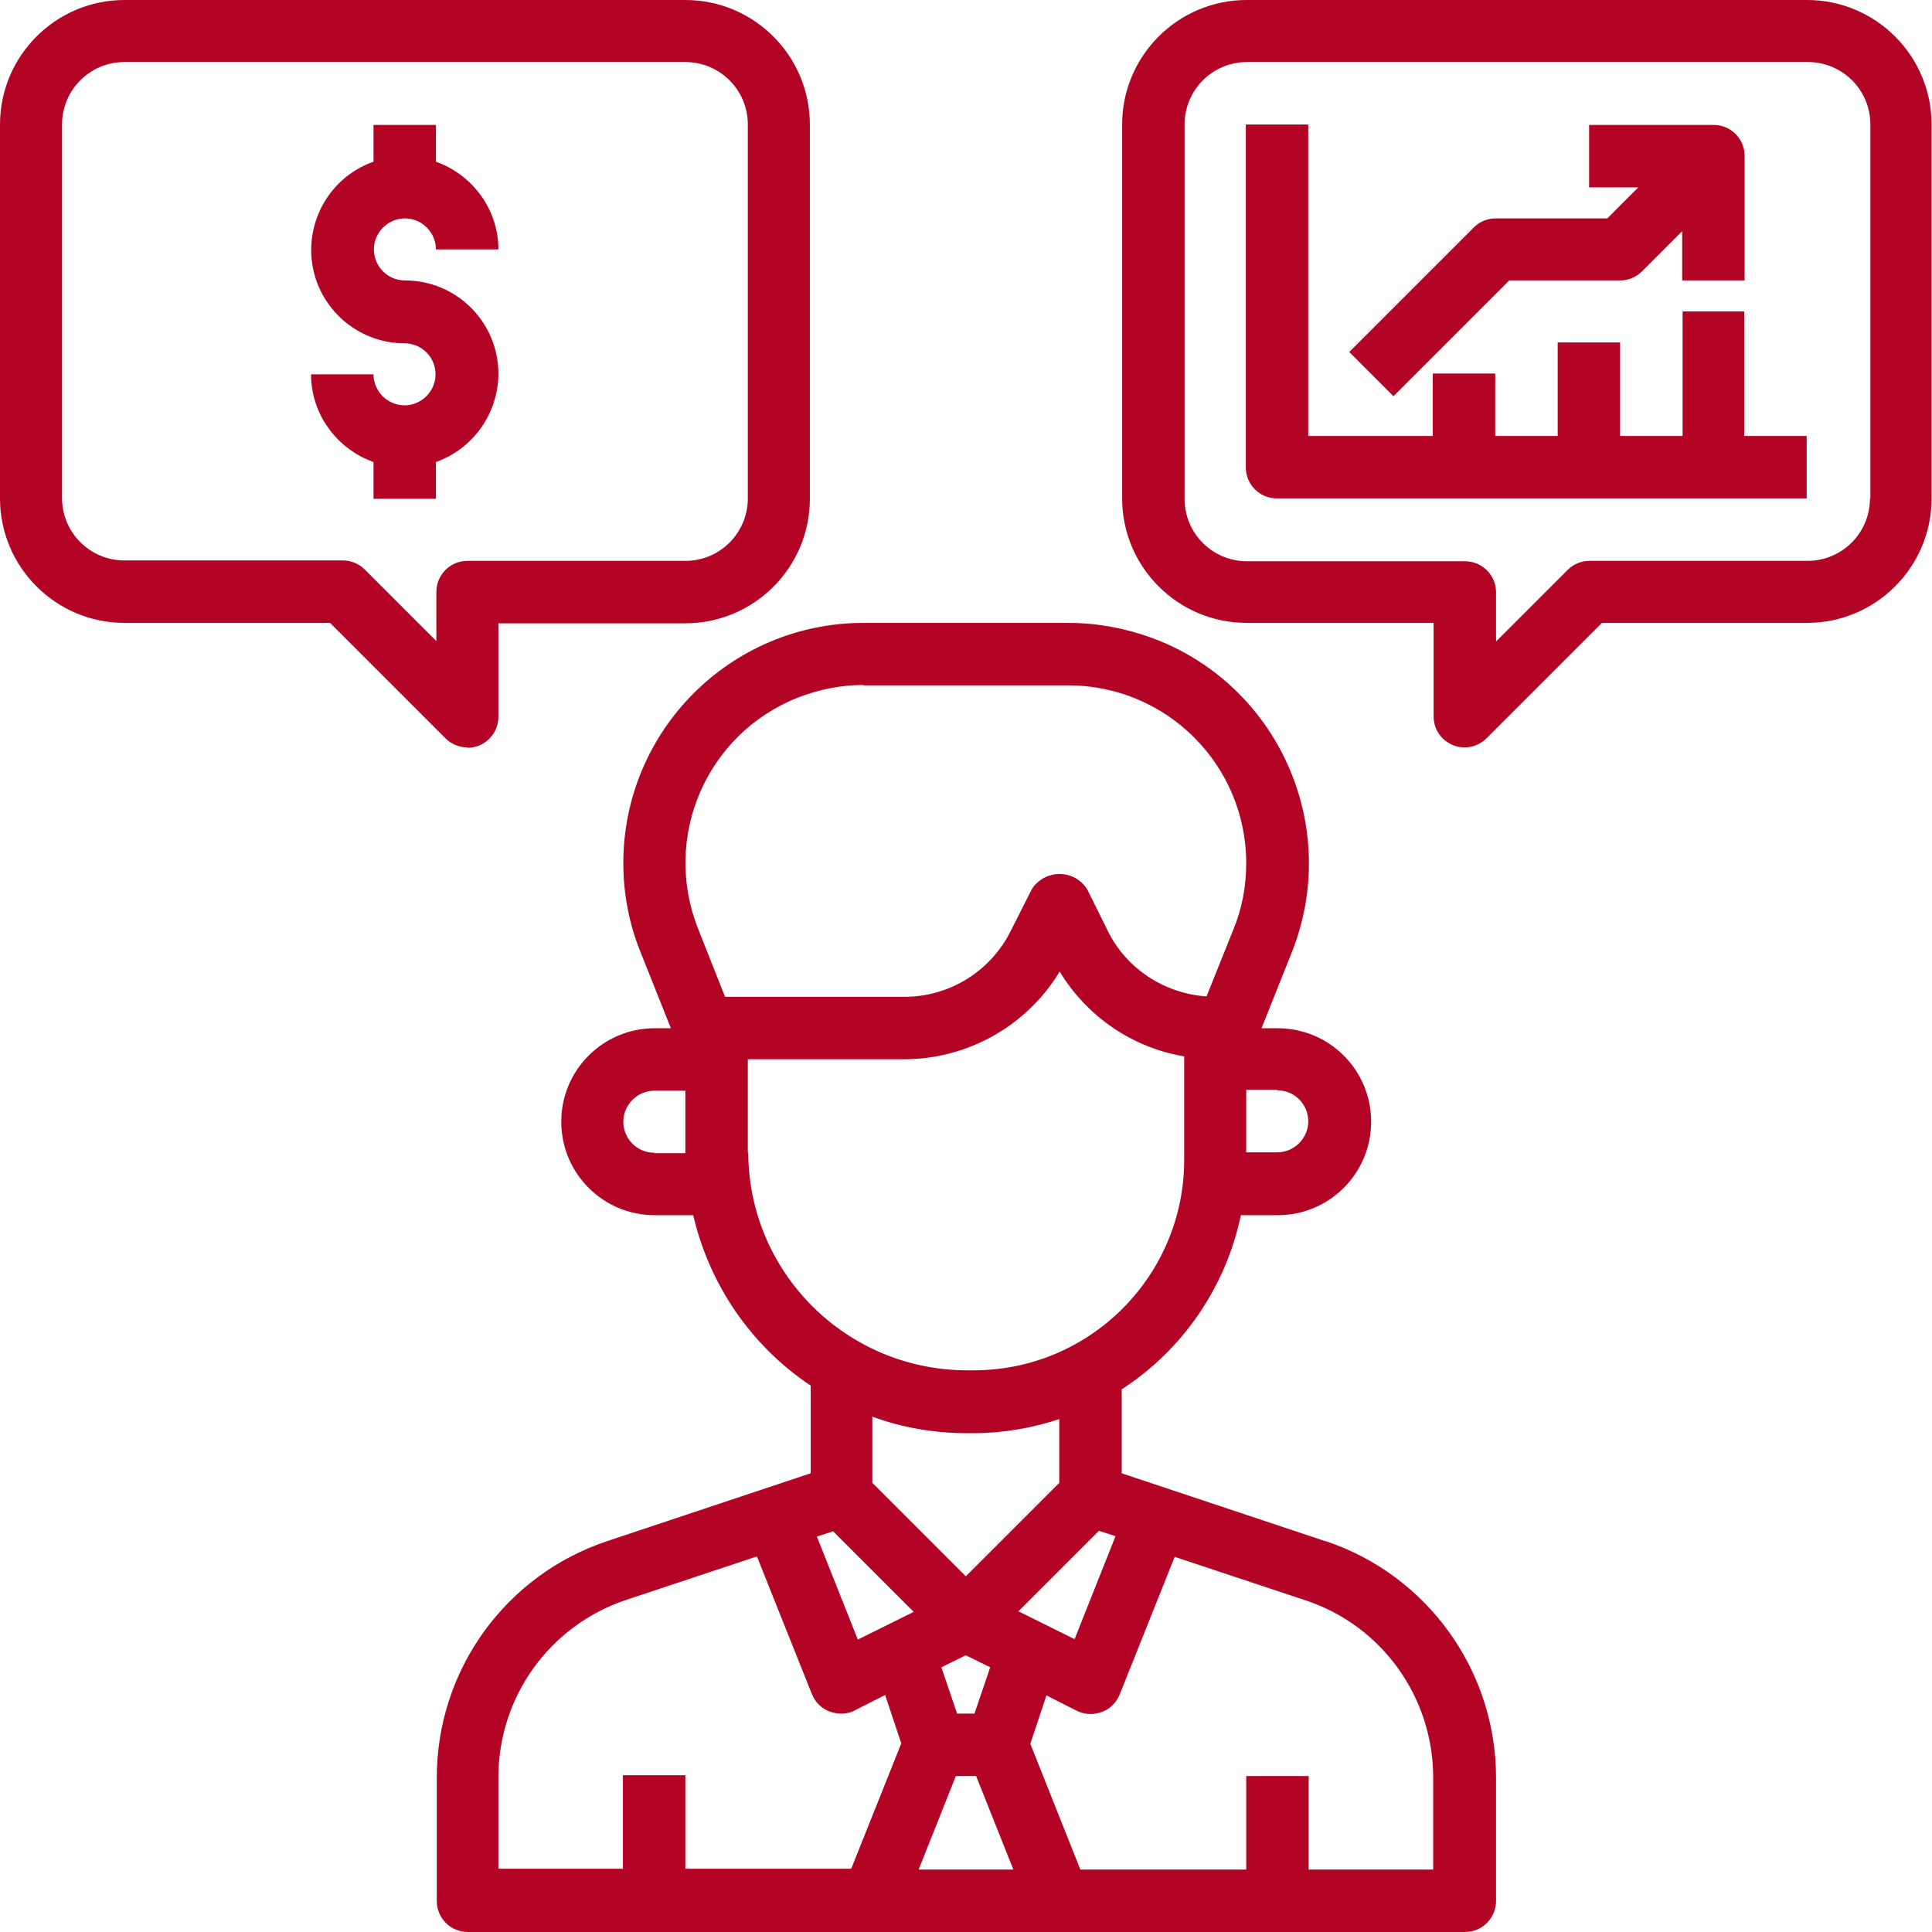
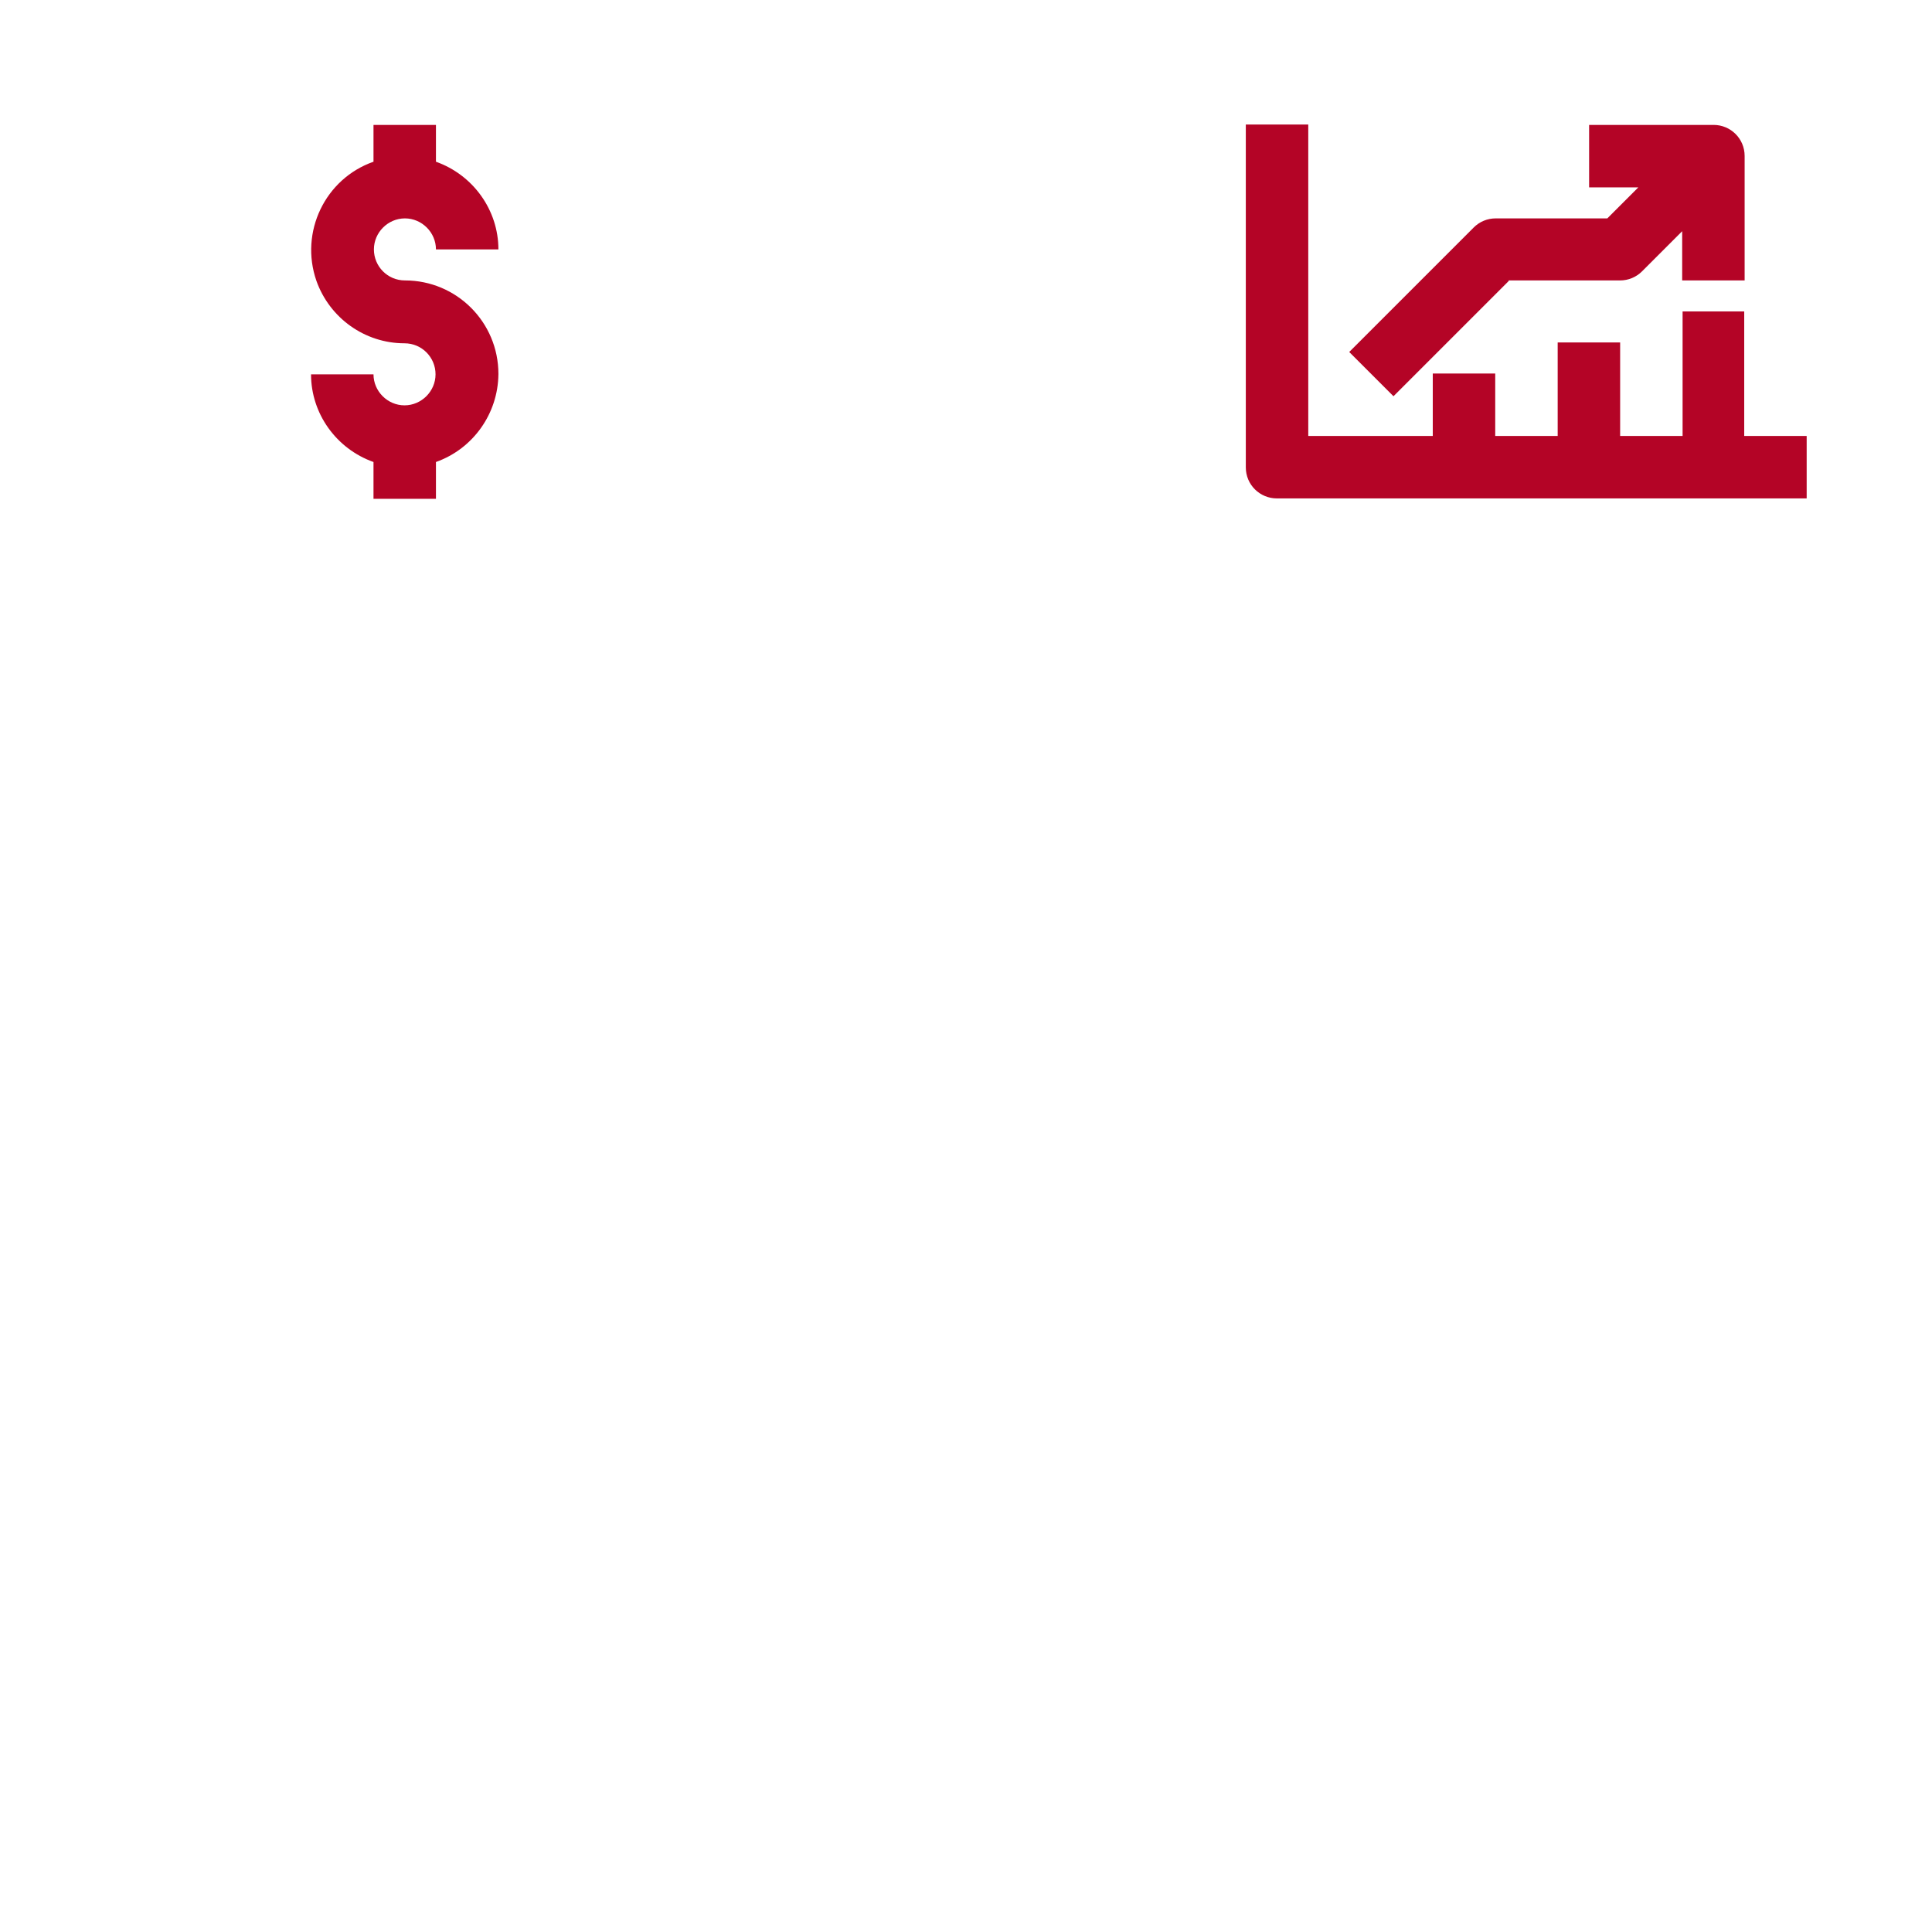
<svg xmlns="http://www.w3.org/2000/svg" id="Layer_2" data-name="Layer 2" viewBox="0 0 46.71 46.71">
  <defs>
    <style>
      .cls-1 {
        fill: #b40426;
      }
    </style>
  </defs>
  <g id="Layer_1-2" data-name="Layer 1">
    <g>
-       <path class="cls-1" d="M32.04,37.26l-4.92-1.64v-2.03c1.48-.96,2.52-2.48,2.88-4.21h.89c1.25,0,2.26-1.01,2.26-2.26s-1.01-2.26-2.26-2.26h-.39l.73-1.83c1.19-2.98-.26-6.36-3.23-7.55-.69-.27-1.42-.42-2.16-.42h-4.96c-3.21,0-5.81,2.6-5.81,5.81,0,.74,.14,1.47,.42,2.16l.73,1.83h-.39c-1.25,0-2.26,1.01-2.26,2.26s1.01,2.26,2.26,2.26h.93c.39,1.68,1.4,3.16,2.84,4.12v2.12l-4.92,1.64c-2.46,.82-4.12,3.12-4.12,5.72v2.98c0,.42,.34,.75,.75,.75h24.11c.42,0,.75-.34,.75-.75v-2.98c0-2.59-1.66-4.9-4.12-5.72Zm-11.9-.24l1.95,1.95-1.35,.67-.99-2.49,.4-.13Zm2.97,5.92h.49l.9,2.26h-2.29l.9-2.26Zm.45-1.51h-.42l-.38-1.12,.59-.29,.59,.29-.38,1.12Zm1.06-2.47l1.95-1.95,.4,.13-.99,2.49-1.35-.67Zm6.26-12.6c.42,0,.75,.34,.75,.75s-.34,.75-.75,.75h-.75v-1.51h.75Zm-10.01-9.79h4.96c2.37,0,4.3,1.92,4.3,4.3,0,.55-.1,1.09-.31,1.6l-.65,1.62c-1.02-.07-1.94-.67-2.39-1.59l-.49-.99c-.22-.37-.7-.49-1.08-.27-.11,.07-.21,.16-.27,.27l-.5,.99c-.49,.99-1.5,1.61-2.6,1.6h-4.31l-.65-1.64c-.88-2.21,.19-4.71,2.4-5.59,.51-.2,1.05-.31,1.6-.31Zm-5.05,11.3c-.42,0-.75-.34-.75-.75s.34-.75,.75-.75h.75v1.51h-.75Zm2.26,0v-2.26h3.77c1.54,0,2.97-.8,3.77-2.12,.66,1.09,1.76,1.84,3.01,2.05v2.5c0,2.81-2.28,5.09-5.09,5.09h-.15c-2.92,0-5.29-2.35-5.3-5.27Zm5.3,6.78h.15c.71,0,1.41-.12,2.08-.34v1.54l-2.26,2.26-2.26-2.26v-1.6c.73,.27,1.51,.4,2.29,.4Zm-11.33,8.32c0-1.95,1.24-3.67,3.09-4.29l3.16-1.05,1.33,3.33c.08,.2,.24,.35,.43,.42,.09,.03,.18,.05,.27,.05,.12,0,.23-.02,.34-.08l.73-.37,.39,1.17-1.21,3.03h-4.01v-2.26h-1.51v2.26h-3.01v-2.23Zm22.6,2.23h-3.01v-2.26h-1.51v2.26h-4.01l-1.21-3.04,.39-1.17,.73,.37c.1,.05,.22,.08,.34,.08,.09,0,.18-.02,.27-.05,.2-.07,.35-.23,.43-.42l1.33-3.33,3.16,1.05c1.85,.61,3.09,2.34,3.09,4.29v2.23Z" />
-       <path class="cls-1" d="M43.7,0h-13.56c-1.66,0-3.01,1.35-3.01,3.01V12.05c0,1.66,1.35,3.01,3.01,3.01h4.52v2.26c0,.42,.34,.75,.75,.75,.2,0,.39-.08,.53-.22l2.79-2.79h4.96c1.66,0,3.01-1.35,3.01-3.01V3.01c0-1.66-1.35-3.01-3.01-3.01Zm1.51,12.05c0,.83-.67,1.51-1.51,1.51h-5.27c-.2,0-.39,.08-.53,.22l-1.73,1.73v-1.19c0-.42-.34-.75-.75-.75h-5.27c-.83,0-1.51-.67-1.51-1.51V3.01c0-.83,.67-1.51,1.51-1.51h13.56c.83,0,1.51,.67,1.51,1.51V12.05Z" />
      <path class="cls-1" d="M36.47,6.78h2.7c.2,0,.39-.08,.53-.22l.97-.97v1.19h1.51V3.77c0-.42-.34-.75-.75-.75h-3.01v1.51h1.19l-.75,.75h-2.7c-.2,0-.39,.08-.53,.22l-3.01,3.01,1.07,1.07,2.79-2.79Z" />
      <path class="cls-1" d="M42.19,7.53h-1.51v3.01h-1.51v-2.26h-1.51v2.26h-1.51v-1.51h-1.51v1.51h-3.01V3.01h-1.51V11.3c0,.42,.34,.75,.75,.75h12.81v-1.51h-1.51v-3.01Z" />
-       <path class="cls-1" d="M11.3,18.08c.42,0,.75-.34,.75-.75v-2.26h4.52c1.66,0,3.01-1.35,3.01-3.01V3.01c0-1.66-1.35-3.01-3.01-3.01H3.01C1.35,0,0,1.35,0,3.01V12.05c0,1.66,1.35,3.01,3.01,3.01H7.98l2.79,2.79c.14,.14,.33,.22,.53,.22Zm-.75-3.77v1.19l-1.73-1.73c-.14-.14-.33-.22-.53-.22H3.01c-.83,0-1.51-.67-1.51-1.51V3.01c0-.83,.67-1.51,1.51-1.51h13.56c.83,0,1.51,.67,1.51,1.51V12.05c0,.83-.67,1.51-1.51,1.51h-5.27c-.42,0-.75,.34-.75,.75Z" />
      <path class="cls-1" d="M12.05,9.04c0-1.25-1.01-2.26-2.26-2.26-.42,0-.75-.34-.75-.75s.34-.75,.75-.75,.75,.34,.75,.75h1.51c0-.95-.61-1.8-1.51-2.12v-.89h-1.51v.89c-1.17,.41-1.79,1.7-1.38,2.88,.32,.9,1.17,1.51,2.13,1.51,.42,0,.75,.34,.75,.75s-.34,.75-.75,.75-.75-.34-.75-.75h-1.51c0,.95,.61,1.8,1.51,2.12v.89h1.51v-.89c.9-.32,1.5-1.17,1.51-2.12Z" />
    </g>
  </g>
</svg>